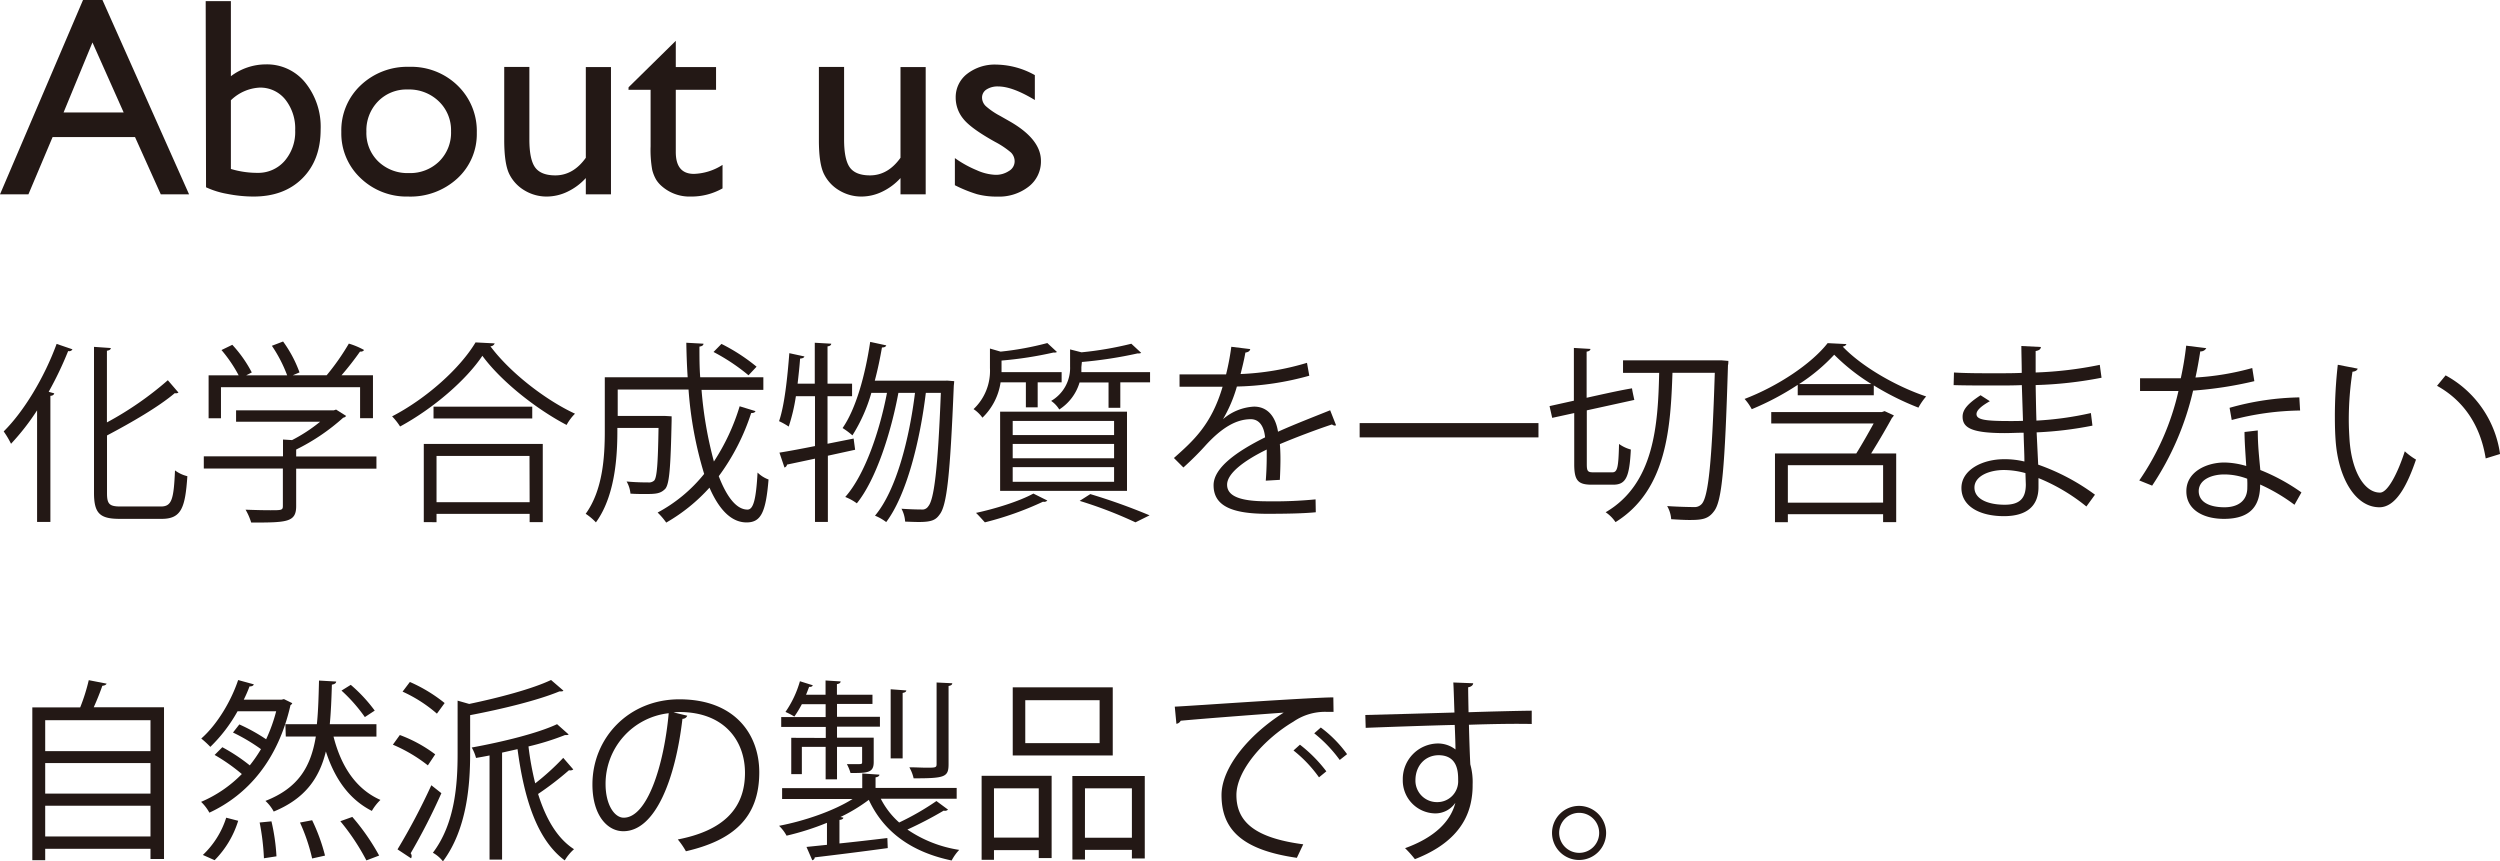
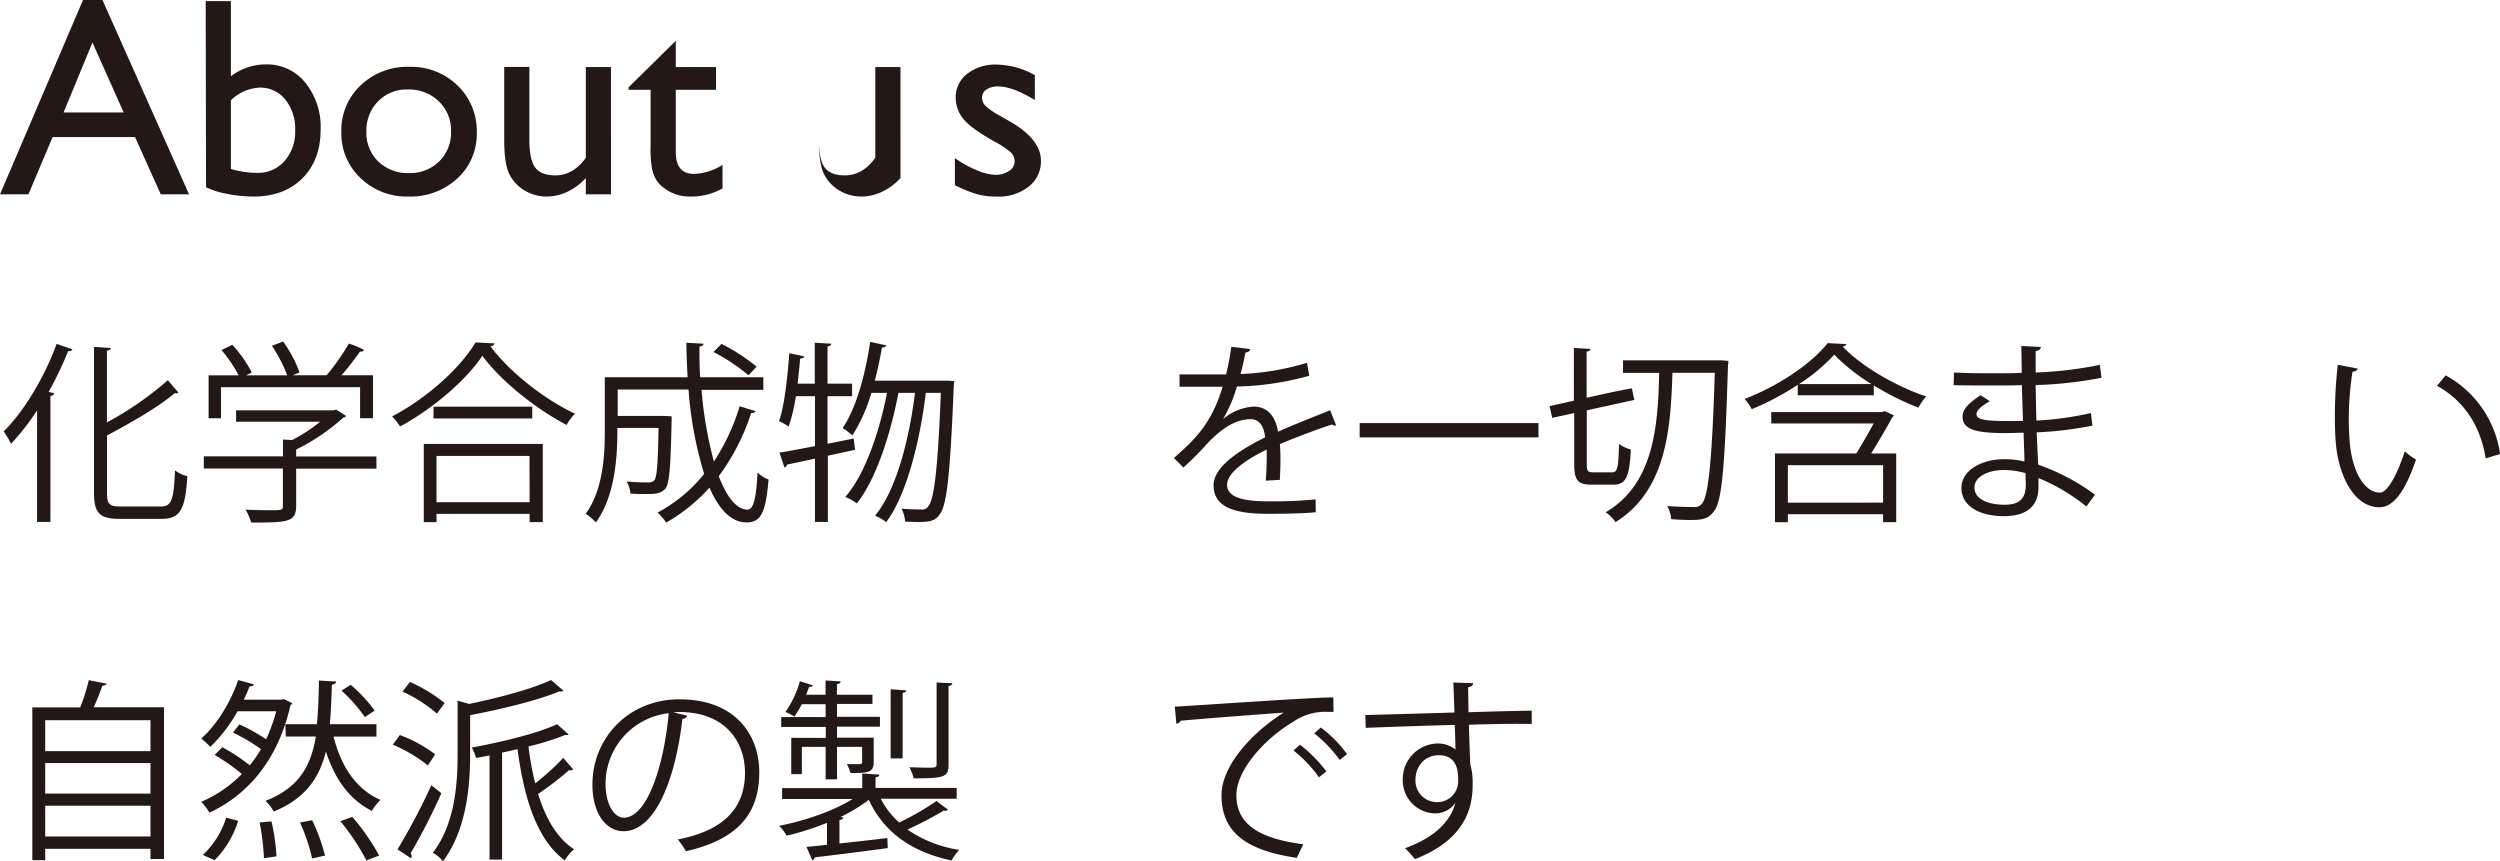
<svg xmlns="http://www.w3.org/2000/svg" viewBox="0 0 582.43 200.67">
  <defs>
    <style>
      .cls-1 {
        fill: #231815;
      }
    </style>
  </defs>
  <g id="レイヤー_2" data-name="レイヤー 2">
    <g id="文章">
      <g>
        <g>
          <path class="cls-1" d="M19.34,0h4.53L44.05,45.28H37.46l-6-13.34H12.25L6.62,45.28H0Zm9.47,26.2L21.54,9.89,14.81,26.2Z" />
          <path class="cls-1" d="M47.92.26h5.87v17.5A13.51,13.51,0,0,1,61.91,15a11.46,11.46,0,0,1,9.21,4.25A16.38,16.38,0,0,1,74.7,30.16q0,7.15-4.27,11.4T59,45.79a31.82,31.82,0,0,1-6-.61,19.87,19.87,0,0,1-5-1.55Zm5.87,23.1v16a21.25,21.25,0,0,0,6.15.91,8.15,8.15,0,0,0,6.37-2.78,10.31,10.31,0,0,0,2.46-7.12,10.87,10.87,0,0,0-2.3-7.18,7.45,7.45,0,0,0-6-2.78A10.36,10.36,0,0,0,53.79,23.36Z" />
          <path class="cls-1" d="M95.36,15.57a15.48,15.48,0,0,1,11.25,4.36,14.71,14.71,0,0,1,4.47,11,14,14,0,0,1-4.54,10.65A16.13,16.13,0,0,1,95.1,45.79,15.46,15.46,0,0,1,84,41.49a14.28,14.28,0,0,1-4.48-10.75A14.38,14.38,0,0,1,84,19.9,15.76,15.76,0,0,1,95.36,15.57ZM95,20.85a9.24,9.24,0,0,0-6.93,2.77,9.67,9.67,0,0,0-2.71,7.06,9.22,9.22,0,0,0,2.77,6.94,9.78,9.78,0,0,0,7.12,2.7,9.64,9.64,0,0,0,7.08-2.73,9.39,9.39,0,0,0,2.75-7,9.3,9.3,0,0,0-2.87-7A9.94,9.94,0,0,0,95,20.85Z" />
          <path class="cls-1" d="M136.48,45.28v-3.8a13.82,13.82,0,0,1-4.27,3.18,11.22,11.22,0,0,1-4.79,1.13,9.91,9.91,0,0,1-5.17-1.4,9.1,9.1,0,0,1-3.58-3.8q-1.2-2.4-1.2-8v-17h5.86v16.9q0,4.66,1.34,6.51t4.69,1.86q4.19,0,7.12-4.1V15.63h5.86V45.28Z" />
          <path class="cls-1" d="M146.44,20.33l11-10.82v6.12h9.38v5.29h-9.38V35.43c0,3.38,1.41,5.08,4.22,5.08a13.05,13.05,0,0,0,6.67-2.1v5.48a14.75,14.75,0,0,1-7.38,1.9,9.77,9.77,0,0,1-6.7-2.35,6.74,6.74,0,0,1-1.39-1.59,8.81,8.81,0,0,1-.92-2.32,26.66,26.66,0,0,1-.37-5.47V20.92h-5.15Z" />
-           <path class="cls-1" d="M209.79,45.28v-3.8a13.7,13.7,0,0,1-4.27,3.18,11.18,11.18,0,0,1-4.78,1.13,9.91,9.91,0,0,1-5.17-1.4,9.1,9.1,0,0,1-3.58-3.8q-1.22-2.4-1.21-8v-17h5.87v16.9q0,4.66,1.33,6.51t4.69,1.86q4.2,0,7.12-4.1V15.63h5.87V45.28Z" />
+           <path class="cls-1" d="M209.79,45.28v-3.8a13.7,13.7,0,0,1-4.27,3.18,11.18,11.18,0,0,1-4.78,1.13,9.91,9.91,0,0,1-5.17-1.4,9.1,9.1,0,0,1-3.58-3.8q-1.22-2.4-1.21-8v-17v16.9q0,4.66,1.33,6.51t4.69,1.86q4.2,0,7.12-4.1V15.63h5.87V45.28Z" />
          <path class="cls-1" d="M222.46,43.15V36.83a25.59,25.59,0,0,0,5.08,2.82,11.77,11.77,0,0,0,4.36,1.08,5.47,5.47,0,0,0,3.16-.9,2.59,2.59,0,0,0,1.32-2.16,2.89,2.89,0,0,0-.85-2.14,20.08,20.08,0,0,0-3.69-2.47q-5.67-3.15-7.43-5.39a7.77,7.77,0,0,1-1.76-4.89,6.86,6.86,0,0,1,2.66-5.57,10.52,10.52,0,0,1,6.85-2.16,18.9,18.9,0,0,1,8.93,2.45v5.8q-5.22-3.16-8.54-3.16a4.72,4.72,0,0,0-2.76.73,2.22,2.22,0,0,0-1,1.92,2.78,2.78,0,0,0,.95,2A16.7,16.7,0,0,0,233,27l2.09,1.19q7.42,4.2,7.42,9.28a7.39,7.39,0,0,1-2.85,6,11.21,11.21,0,0,1-7.34,2.33,17.66,17.66,0,0,1-4.7-.56A31.74,31.74,0,0,1,222.46,43.15Z" />
        </g>
        <g>
          <path class="cls-1" d="M8.64,121.6v-26a55.66,55.66,0,0,1-6.07,7.79,20.77,20.77,0,0,0-1.71-2.88C5.54,95.87,10.31,88,13.19,80.12l3.69,1.26a.85.85,0,0,1-1,.4,82.65,82.65,0,0,1-4.54,9.5l1.3.36c-.09.31-.31.54-.9.58V121.6Zm16.29-6.7c0,2.52.54,3.1,3.15,3.1h9.4c2.57,0,3-1.71,3.29-8.41a7.91,7.91,0,0,0,2.88,1.35c-.5,7.38-1.4,9.94-6,9.94H27.9c-4.63,0-6-1.26-6-6.07v-34l3.91.27c0,.32-.27.54-.9.63v16.7A77,77,0,0,0,39.1,88.58l2.48,2.88a1.06,1.06,0,0,1-.86.13c-3.78,3.2-10,6.8-15.79,9.86Z" />
          <path class="cls-1" d="M87.7,106.35v2.84H69v8.72c0,3.78-2.16,3.83-10.48,3.83a14,14,0,0,0-1.31-3c2.3.09,4.32.13,5.76.13,2.61,0,2.93,0,2.93-1v-8.72H47.48v-2.84H65.93v-3.91l2.11.13a37.15,37.15,0,0,0,6.53-4.27H55V95.6H77.76l.54-.18,2.34,1.48a1,1,0,0,1-.68.41A48.18,48.18,0,0,1,69,104.73v1.62ZM51.48,90.2v7.24H48.6v-10h7a32.47,32.47,0,0,0-4-5.89l2.52-1.22a29.33,29.33,0,0,1,4.54,6.44l-1.3.67h9.54a32.52,32.52,0,0,0-3.56-6.88l2.61-1a29,29,0,0,1,3.83,7.2l-1.58.67H76.1a54.87,54.87,0,0,0,5.17-7.38,17.68,17.68,0,0,1,3.55,1.49.9.9,0,0,1-.94.36,69.48,69.48,0,0,1-4.32,5.53h7.33v10h-3V90.2Z" />
          <path class="cls-1" d="M115.25,80a1.06,1.06,0,0,1-1,.67c4.46,6,12.64,12.42,19.71,15.71A11.16,11.16,0,0,0,132,99c-7.15-3.74-15.3-10.22-19.62-16.11-3.73,5.58-11.29,12.19-19.17,16.47A14.67,14.67,0,0,0,91.35,97c8-4.14,15.84-11.2,19.44-17.23ZM98.73,121.65V103.43h27.72v18.22h-3.06v-1.94H101.7v1.94ZM101,94.74h23v2.75H101Zm22.36,11.48H101.7V117h21.69Z" />
          <path class="cls-1" d="M163.44,90.83a91.57,91.57,0,0,0,2.88,16.69,49.67,49.67,0,0,0,6-12.87L176,95.78c-.09.31-.45.45-1,.45a51.08,51.08,0,0,1-7.55,14.71c1.84,4.77,4.09,7.78,6.7,7.78,1.39,0,2-2.47,2.34-8.63a7.12,7.12,0,0,0,2.56,1.62c-.63,7.73-1.8,10-5.13,10-3.64,0-6.47-3.15-8.63-8.1a41,41,0,0,1-10.08,8.14,16.19,16.19,0,0,0-2-2.34,35.15,35.15,0,0,0,10.84-9,88.66,88.66,0,0,1-3.64-19.66H143.91V96.9h10.35l.63,0,1.58.09v1c-.23,10.76-.5,14.62-1.44,15.84-1.13,1.21-2.3,1.26-4.73,1.26-1,0-2.2,0-3.42-.09a6.87,6.87,0,0,0-.9-2.83c2.21.22,4.28.22,5,.22a1.8,1.8,0,0,0,1.44-.45c.63-.76.86-3.82,1-12.24h-9.59c0,4.46,0,15.16-5,22a13,13,0,0,0-2.38-2c4-5.53,4.45-13.31,4.45-19.21V87.9h19.31c-.18-2.65-.27-5.35-.32-8.05l4,.22c0,.36-.31.59-.94.68,0,2.38,0,4.81.18,7.15h14.71v2.93Zm4.64-10.71a43.21,43.21,0,0,1,8.18,5.31l-1.88,2A45.88,45.88,0,0,0,166.23,82Z" />
          <path class="cls-1" d="M199.22,104.78l-6.35,1.39V121.6h-3V106.85c-2.47.54-4.72,1-6.52,1.39a.83.83,0,0,1-.59.68l-1.17-3.47c2.25-.36,5.13-.9,8.28-1.53V92.31h-4.45a42.73,42.73,0,0,1-1.67,7.07,16.31,16.31,0,0,0-2.25-1.26c1.26-3.65,1.94-10,2.39-15.84l3.51.76c-.09.32-.41.45-1,.5-.13,1.89-.36,3.91-.58,5.85h4V79.85l3.83.22c0,.32-.27.54-.86.63v8.69h5.72v2.92h-5.72v11.07l6.08-1.21Zm21.46-16.11,1.62.13a10.21,10.21,0,0,1-.09,1c-.86,21.06-1.62,28-3.33,30.1-.86,1.21-1.8,1.71-4.77,1.71-1,0-2.11-.05-3.24-.09a7.26,7.26,0,0,0-.85-3c2,.14,3.82.18,4.63.18a1.64,1.64,0,0,0,1.62-.76c1.3-1.53,2.21-8.1,2.92-26.41h-3.5c-1.31,10.89-4.41,23.71-9.23,30.1a11.18,11.18,0,0,0-2.61-1.49c5-5.94,8-18,9.32-28.61H209.3c-1.71,9.22-5.18,20.16-9.68,25.73a11.82,11.82,0,0,0-2.7-1.48c4.55-5.13,8-15.25,9.72-24.25H203a38,38,0,0,1-4.41,9.9,18.44,18.44,0,0,0-2.29-1.71c3.1-4.46,5.26-12.24,6.43-20.07l3.74.81c-.09.31-.41.49-1,.49-.45,2.61-1,5.22-1.67,7.74H220Z" />
-           <path class="cls-1" d="M239,89.07h-5.89a14.32,14.32,0,0,1-4.23,8.24,8,8,0,0,0-2.07-2,12.25,12.25,0,0,0,3.82-9.54V81.2l2.48.72a70.49,70.49,0,0,0,10.89-2L246.24,82a.75.75,0,0,1-.45.13,1.14,1.14,0,0,1-.36,0A87.5,87.5,0,0,1,233.33,84v2.7h14v2.38h-5.58v5.81H239Zm5,27.54a1,1,0,0,1-1,.27,74.32,74.32,0,0,1-13.55,4.81c-.54-.58-1.48-1.66-2.07-2.2,4.41-.95,10-2.66,13.37-4.5ZM233,114.36V95.91h29.56v18.45Zm2.93-16.29v3.29h23.62V98.07Zm0,5.36v3.33h23.62v-3.33Zm0,5.4v3.42h23.62v-3.42Zm16-23.31c0,.36,0,.76,0,1.17h16v2.38h-6.93V95h-2.74v-5.9h-6.75a11.29,11.29,0,0,1-4.73,6.3,6.6,6.6,0,0,0-1.89-2,8.87,8.87,0,0,0,4.41-8v-4l2.66.68a80.05,80.05,0,0,0,11.61-2l2.29,2.12a.77.77,0,0,1-.45.13,1.11,1.11,0,0,1-.36,0,98.63,98.63,0,0,1-13,2Zm12.6,36.17a98.48,98.48,0,0,0-13-5l2.48-1.58a139,139,0,0,1,13.81,4.95Z" />
          <path class="cls-1" d="M311.26,99.06a.58.58,0,0,1-.26.09,1.1,1.1,0,0,1-.68-.27c-3.42,1.13-8.41,3-12.15,4.59.09,1,.14,2.21.14,3.51s-.05,3.06-.14,4.81l-3.28.19c.13-1.63.22-3.69.22-5.45,0-.67,0-1.3,0-1.8-5.09,2.48-9.23,5.49-9.23,8.19s3.11,3.87,9.32,3.87a100.77,100.77,0,0,0,11.29-.45l.05,3c-2.66.27-6.71.36-11.34.36-8.64,0-12.47-2.07-12.47-6.66,0-4,5.22-7.78,12-11.15-.27-2.84-1.53-4.23-3.33-4.23-3.28,0-6.7,1.84-10.75,6.34-1.26,1.4-3,3.15-4.95,4.91l-2.21-2.21c4.5-4,8.73-7.74,11.34-16.6l-2.52,0h-7.51V87.23c2.74,0,5.94,0,7.78,0l3.06,0a58.69,58.69,0,0,0,1.22-6.44l4.41.54c-.09.45-.45.72-1.13.81-.31,1.8-.72,3.38-1.12,5a61.91,61.91,0,0,0,15.47-2.61l.54,3a67.34,67.34,0,0,1-16.87,2.52,32.48,32.48,0,0,1-3.24,7.61h0a12,12,0,0,1,7.24-2.93c3.06,0,5,2.21,5.58,5.85,3.78-1.71,8.55-3.55,12.15-5Z" />
          <path class="cls-1" d="M316.76,98.57h41.66v3.33H316.76Z" />
          <path class="cls-1" d="M369.68,108.15c0,1.62.22,1.89,1.53,1.89h4.41c1.21,0,1.44-1.17,1.57-6.61a8.49,8.49,0,0,0,2.75,1.3c-.32,6.3-1.08,8.19-4.1,8.19h-5c-3.24,0-4.09-1-4.09-4.81V96.23l-5.13,1.12L361,94.61l5.67-1.26V81.06l3.87.23c-.05.31-.27.54-.9.63V92.67c7.42-1.66,9-1.93,10.57-2.2.09.63.23,1.26.54,2.7L369.68,95.6ZM401,83.94l1.66.14c0,.27,0,.72-.09,1-.72,23.94-1.39,31.72-3.28,34.06-1.31,1.76-2.7,2-5.67,2-1.31,0-2.79-.09-4.28-.18a7.06,7.06,0,0,0-.94-3.06c2.74.18,5.17.23,6.21.23a2.22,2.22,0,0,0,1.89-.77c1.48-1.75,2.34-9.49,3-30.5h-9.86c-.44,12.51-1.21,27.31-13.27,34.78a8.39,8.39,0,0,0-2.3-2.3c11.34-6.61,12.2-20.33,12.47-32.48h-8.42V83.94Z" />
          <path class="cls-1" d="M418.82,89.66a64.33,64.33,0,0,1-10.71,5.67,11.85,11.85,0,0,0-1.67-2.39c7.83-3,15.57-8.19,19.35-13l4.37.22c-.09.32-.45.5-.86.59,4.5,4.72,12.55,9.31,19.44,11.61a14,14,0,0,0-1.8,2.61,64.12,64.12,0,0,1-10.4-5.18v2.3H418.82Zm20.24,6.12,2.16,1a2.57,2.57,0,0,1-.45.59c-1.17,2.16-3.06,5.4-4.85,8.28h5.84v16h-3.05V119.8H416.52v1.85h-3v-16h18.94c1.35-2.16,2.88-4.86,4.05-7H412.65V96h25.78Zm-.35,21.32v-8.72H416.52v8.72ZM436,89.48a47.05,47.05,0,0,1-8.68-6.84,42.31,42.31,0,0,1-8.19,6.84Z" />
          <path class="cls-1" d="M455.22,86.78c2.79.18,6.53.18,9.59.18,2,0,4.31,0,6.2-.09,0-2.16-.09-4.68-.09-6.26l4.55.23c-.05.54-.45.81-1.22.94,0,.72,0,4.19,0,5A88.75,88.75,0,0,0,489.19,85l.41,3a92.23,92.23,0,0,1-15.35,1.71c.05,2.7.09,5.49.18,8.28a75.57,75.57,0,0,0,12.69-1.76l.36,2.93a84.9,84.9,0,0,1-13,1.57l.36,7.52a50.26,50.26,0,0,1,13.23,7l-2,2.75a43.84,43.84,0,0,0-11.16-6.62c0,.72,0,1.54,0,2.12,0,4.27-2.6,6.75-8.05,6.75-5.71,0-9.9-2.34-9.9-6.57s4.91-6.7,9.94-6.7a19.52,19.52,0,0,1,4.73.54c0-1.94-.14-4.28-.18-6.71-1.44,0-3.06.09-4.36.09-7.7,0-9.86-1.21-9.86-3.82,0-1.71,1.31-3.11,4.19-5l2.16,1.39c-2,1.13-3.11,2.12-3.11,3,0,1.35,2.12,1.62,7.83,1.62,1,0,2,0,3-.05l-.27-8.32c-1.94.09-4.19.09-6.21.09-2.88,0-7,0-9.68-.09Zm16.65,23.44a19.08,19.08,0,0,0-5-.72c-3.42,0-6.88,1.4-6.88,4.09s3.15,4,7.06,4c3.56,0,4.91-1.57,4.91-4.72Z" />
-           <path class="cls-1" d="M514,81.11a1.47,1.47,0,0,1-1.4.76c-.31,2-.72,4.32-1.12,6.08a62.19,62.19,0,0,0,13.23-2.21l.49,3.06A89.4,89.4,0,0,1,510.93,91a66.79,66.79,0,0,1-9.54,22.14l-3-1.21a60,60,0,0,0,9.13-20.84h-8.95V88.13h5.35c1.4,0,2.84,0,4.14,0a73,73,0,0,0,1.26-7.6Zm12,19.17c0,3.64.32,6.12.59,9.22a45.69,45.69,0,0,1,9.58,5.22l-1.62,2.88a41.75,41.75,0,0,0-8-4.72c0,4.49-1.8,8-8.42,8-5,0-8.81-2.25-8.77-6.47,0-4.5,4.72-6.66,8.86-6.66a19.08,19.08,0,0,1,5.09.81c-.18-2.88-.4-5.81-.4-7.92Zm-2.47,11.25a15.08,15.08,0,0,0-5.36-1c-2.69,0-5.89,1.08-5.93,3.87,0,2.56,2.51,3.78,6,3.78,3.24,0,5.32-1.58,5.32-4.55C523.58,112.88,523.58,112.2,523.53,111.53Zm12.33-15.89a64.39,64.39,0,0,0-15.93,2.21l-.5-2.84a63.12,63.12,0,0,1,16.25-2.43Z" />
          <path class="cls-1" d="M549.27,85.88c-.09.4-.58.67-1.21.72a73.88,73.88,0,0,0-.86,11.2c0,1.67.09,3.29.18,4.73.54,7.65,3.65,12.28,7.11,12.23,1.8,0,4.14-4.58,5.76-9.62a15.45,15.45,0,0,0,2.61,1.93c-2.07,6.08-4.68,11-8.41,11.11-5.72.09-9.68-6.84-10.31-15.47-.13-1.71-.18-3.6-.18-5.63a107.17,107.17,0,0,1,.68-12.1ZM579.1,106.8c-1.26-7.87-5.26-13.54-11.34-16.92l2-2.43a24.71,24.71,0,0,1,12.68,18.32Z" />
          <path class="cls-1" d="M24.84,159.27c-.13.27-.45.45-1,.5-.49,1.44-1.26,3.37-2,5H38.21v35.36H35.06v-2.38H10.53v2.65h-3V164.81H18.68a44,44,0,0,0,2-6.35Zm10.22,8.51H10.53V175H35.06Zm0,10H10.53v7.11H35.06Zm-24.53,17.1H35.06v-7.16H10.53Z" />
          <path class="cls-1" d="M66.15,162.87l1.94.95a.82.82,0,0,1-.41.45c-2.92,12.87-10,20.92-18.9,25.06a10.43,10.43,0,0,0-1.93-2.52,29.32,29.32,0,0,0,9.49-6.48A42.66,42.66,0,0,0,50,175.88l1.8-1.8a41.9,41.9,0,0,1,6.39,4.23,32.38,32.38,0,0,0,2.61-3.78,42.83,42.83,0,0,0-6.52-3.87l1.48-1.89A41.61,41.61,0,0,1,62,172.23a37.52,37.52,0,0,0,2.34-6.52h-9A35.69,35.69,0,0,1,49,174a21.56,21.56,0,0,0-2.11-1.94c3.87-3.42,7.06-9,8.59-13.63l3.65,1c-.09.31-.41.49-1,.49A29.63,29.63,0,0,1,56.79,163h8.82ZM55.49,191.22A22.36,22.36,0,0,1,50,200.4l-2.74-1.22a20.38,20.38,0,0,0,5.44-8.68Zm6,8.73a55.54,55.54,0,0,0-1-8.33l2.75-.27a46.53,46.53,0,0,1,1.17,8.15Zm5-31.23h7.33c.32-3.06.41-6.43.5-10.17l4,.23c0,.36-.36.63-1,.72-.09,3.28-.22,6.39-.49,9.22H87.7v2.88h-10c1.76,6.93,5.22,12.24,10.93,14.76a11.53,11.53,0,0,0-2,2.56c-5.27-2.69-8.64-7.46-10.71-13.85-1.53,6.25-4.86,11-12.15,14a9.33,9.33,0,0,0-1.93-2.48c7.65-3,10.57-7.91,11.74-15h-7ZM72.72,200a42.81,42.81,0,0,0-2.83-8.37l2.83-.54a42.86,42.86,0,0,1,3,8.24Zm12.64.45a51.63,51.63,0,0,0-6.07-9.13l2.79-1a51.29,51.29,0,0,1,6.25,9Zm-3.64-40.9a35.63,35.63,0,0,1,5.58,6L85,167.06a36.78,36.78,0,0,0-5.44-6.17Z" />
          <path class="cls-1" d="M93.15,171.24a32.25,32.25,0,0,1,8.24,4.5l-1.71,2.57a35.72,35.72,0,0,0-8.15-4.82Zm-.54,26.64a149.94,149.94,0,0,0,7.88-14.94l2.34,1.85a142.7,142.7,0,0,1-7.16,14,1,1,0,0,1,.23.68.88.88,0,0,1-.14.49Zm2.88-39a35.69,35.69,0,0,1,8.1,4.91l-1.8,2.47a32.84,32.84,0,0,0-8-5.13ZM109.31,164c7.06-1.48,14.71-3.51,19.07-5.58l2.88,2.48c-.18.18-.27.18-.94.18-5,2.07-13.23,4.09-20.79,5.53v9c0,7.29-.76,17.59-6.34,25.06a7.64,7.64,0,0,0-2.34-2c5.22-6.89,5.76-16.15,5.76-23.13V163.23Zm23.17,7.11c-.14.14-.41.14-.86.14a60.62,60.62,0,0,1-8.5,2.65,70.32,70.32,0,0,0,1.57,8.6,57.28,57.28,0,0,0,6.53-5.94l2.34,2.7a1.19,1.19,0,0,1-1,.18,71.54,71.54,0,0,1-7.2,5.53c1.8,5.76,4.45,10.35,8.37,12.87a10.82,10.82,0,0,0-2.16,2.61c-6.43-4.77-9.45-14.26-11-25.92l-3.6.81v24.93h-2.92V176c-1.08.22-2.12.4-3.15.58a9.72,9.72,0,0,0-1-2.43c7.15-1.3,15.43-3.33,19.88-5.44Z" />
          <path class="cls-1" d="M160.11,166.74a1.15,1.15,0,0,1-1.12.72c-1.62,14-6.3,26.19-13.77,26.19-3.78,0-7.2-3.78-7.2-10.89,0-10.8,8.41-19.84,20.25-19.84,13,0,18.62,8.23,18.62,17,0,10.7-6.2,15.88-17.09,18.4a18.13,18.13,0,0,0-1.89-2.75c10.34-2,15.65-7,15.65-15.52,0-7.42-4.77-14.17-15.29-14.17a11.47,11.47,0,0,0-1.35.09Zm-4.32-.58a16.55,16.55,0,0,0-14.71,16.51c0,4.81,2.07,7.83,4.23,7.83C150.75,190.5,154.67,178.49,155.79,166.16Z" />
          <path class="cls-1" d="M205.2,186.09a18.81,18.81,0,0,0,4.28,5.53,61.51,61.51,0,0,0,8.68-5l2.7,2a1,1,0,0,1-1,.23,89.09,89.09,0,0,1-8.46,4.41A29.21,29.21,0,0,0,223.47,198a10.86,10.86,0,0,0-1.76,2.47c-9.26-1.93-15.83-6.61-19.3-14.13a38.73,38.73,0,0,1-6.61,4l.67.14c0,.27-.31.49-.9.54v5.48c3.51-.36,7.38-.81,11.16-1.26l.09,2.34c-6.25.86-12.87,1.67-17,2.16a.77.77,0,0,1-.58.68l-1.35-3.11,4.77-.49v-5.13a61.78,61.78,0,0,1-9.41,3,9.35,9.35,0,0,0-1.75-2.3c5.85-1.12,12.64-3.42,17.14-6.25H182.21v-2.52h18.67V180.2l4,.27c0,.31-.31.54-.9.63v2.47h18.9v2.52Zm-12.82-14.17v-2.57H182v-2.29h10.35v-3h-5.54a27,27,0,0,1-1.75,2.88,15.92,15.92,0,0,0-2.07-1.08,24,24,0,0,0,3.37-7.15l3,.94c-.14.32-.45.41-.86.36-.22.59-.45,1.22-.72,1.85h4.55v-3.33l3.51.22c0,.32-.27.54-.86.63v2.48h8.28V164H195v3h10v2.29H195v2.57h8.55v5.67c0,2.52-1.39,2.56-5.4,2.56a10.47,10.47,0,0,0-.85-2.07h2.43c1,0,1.12,0,1.12-.49V174H195v7.56h-2.65V174h-5.54v6.35h-2.47v-8.46Zm18.76-11.07c0,.27-.27.49-.85.58v15.26H207.5V160.58Zm10.71-1.67c0,.32-.27.54-.86.63V178c0,3.06-.85,3.33-8.14,3.33a9.1,9.1,0,0,0-1-2.57c1.49,0,2.88.09,3.91.09,2.17,0,2.44,0,2.44-.85V159Z" />
-           <path class="cls-1" d="M228.69,200.31V180.74H245V199.9h-3v-1.84H231.57v2.25ZM242,183.66H231.57v11.47H242Zm17.24-23.53V176H235.94V160.13Zm-3.06,13v-10H238.86v10Zm-6.35,7.65h16.87V200h-3V198H252.77v2.25h-2.93Zm2.93,14.39H263.7V183.66H252.77Z" />
          <path class="cls-1" d="M273.69,164.63c3.38-.14,31.1-2.12,36.94-2.16l.05,3.37c-.59,0-1.13,0-1.67,0a13,13,0,0,0-7.69,2.29c-6.75,4-13.27,11.3-13.27,17.1,0,6.3,4.41,10,15.57,11.47l-1.49,3.15c-12.78-1.84-17.55-6.61-17.55-14.62,0-6.34,6.26-14,14.49-19.21-4.95.36-18.22,1.35-24,1.89a1.37,1.37,0,0,1-1,.72Zm29.16,8.86A33.2,33.2,0,0,1,309,179.7l-1.71,1.4a30.3,30.3,0,0,0-5.94-6.26Zm4.86-4a28.49,28.49,0,0,1,6.12,6.21l-1.71,1.35a31.86,31.86,0,0,0-5.94-6.21Z" />
          <path class="cls-1" d="M338.85,166c-.05-1-.18-5.9-.27-7l4.63.18c0,.36-.36.81-1.17.94,0,.54,0,1.08.09,5.81,5.54-.18,11.34-.32,14.72-.36v3.1c-3.83-.09-9.27,0-14.63.18.09,3.51.19,6.75.32,9.23a15.28,15.28,0,0,1,.54,4.72,19,19,0,0,1-.45,4.36c-1.17,5.27-5,9.9-13,13a25.09,25.09,0,0,0-2.29-2.56c6.88-2.48,10.57-6.21,11.7-10.49H339a5.63,5.63,0,0,1-4.63,2.39,7.67,7.67,0,0,1-7.56-7.87,8.28,8.28,0,0,1,8.1-8.42,6.67,6.67,0,0,1,4.18,1.4c0-.77-.09-3.78-.18-5.72-4.68.09-18.9.59-20.74.68l-.09-3,10.26-.27Zm.86,15.79c0-1.75,0-5.85-4.59-5.85-3.11.05-5.31,2.43-5.36,5.72a5,5,0,0,0,5,5.21A4.85,4.85,0,0,0,339.71,181.77Z" />
-           <path class="cls-1" d="M374.18,194.05a6.3,6.3,0,1,1-6.3-6.3A6.32,6.32,0,0,1,374.18,194.05Zm-1.62,0a4.66,4.66,0,1,0-4.68,4.64A4.64,4.64,0,0,0,372.56,194.05Z" />
        </g>
      </g>
    </g>
  </g>
</svg>